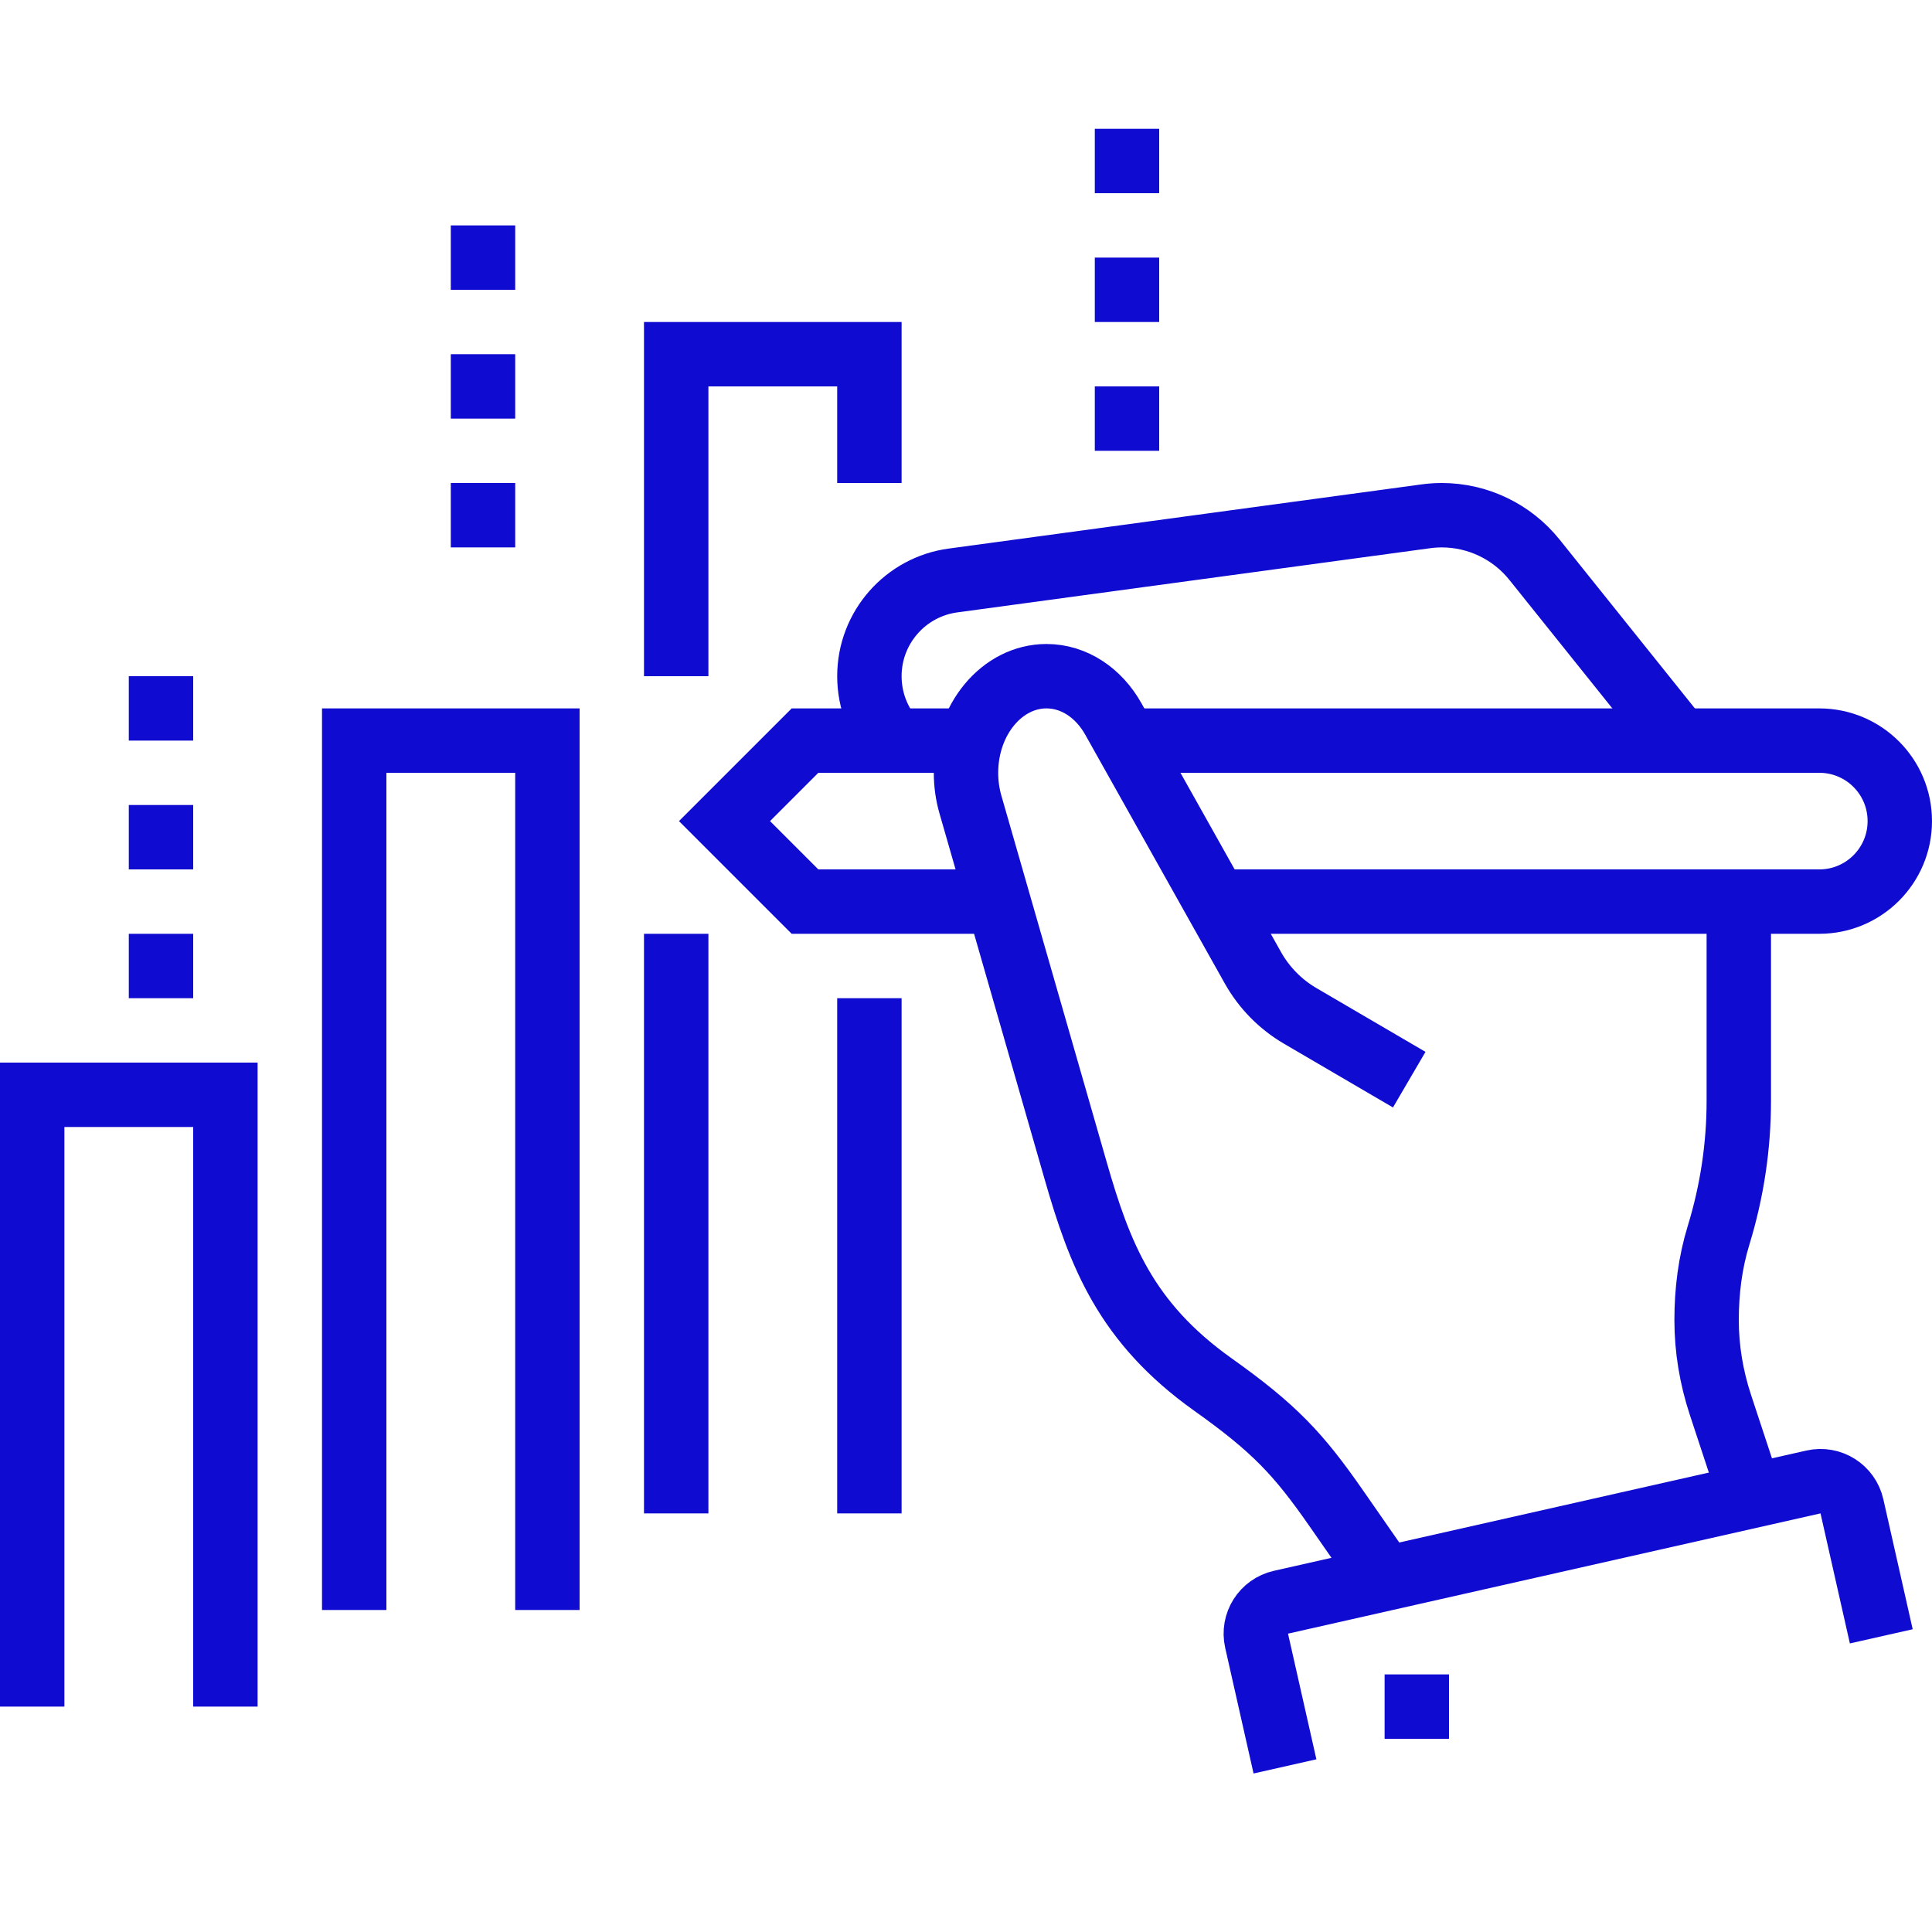
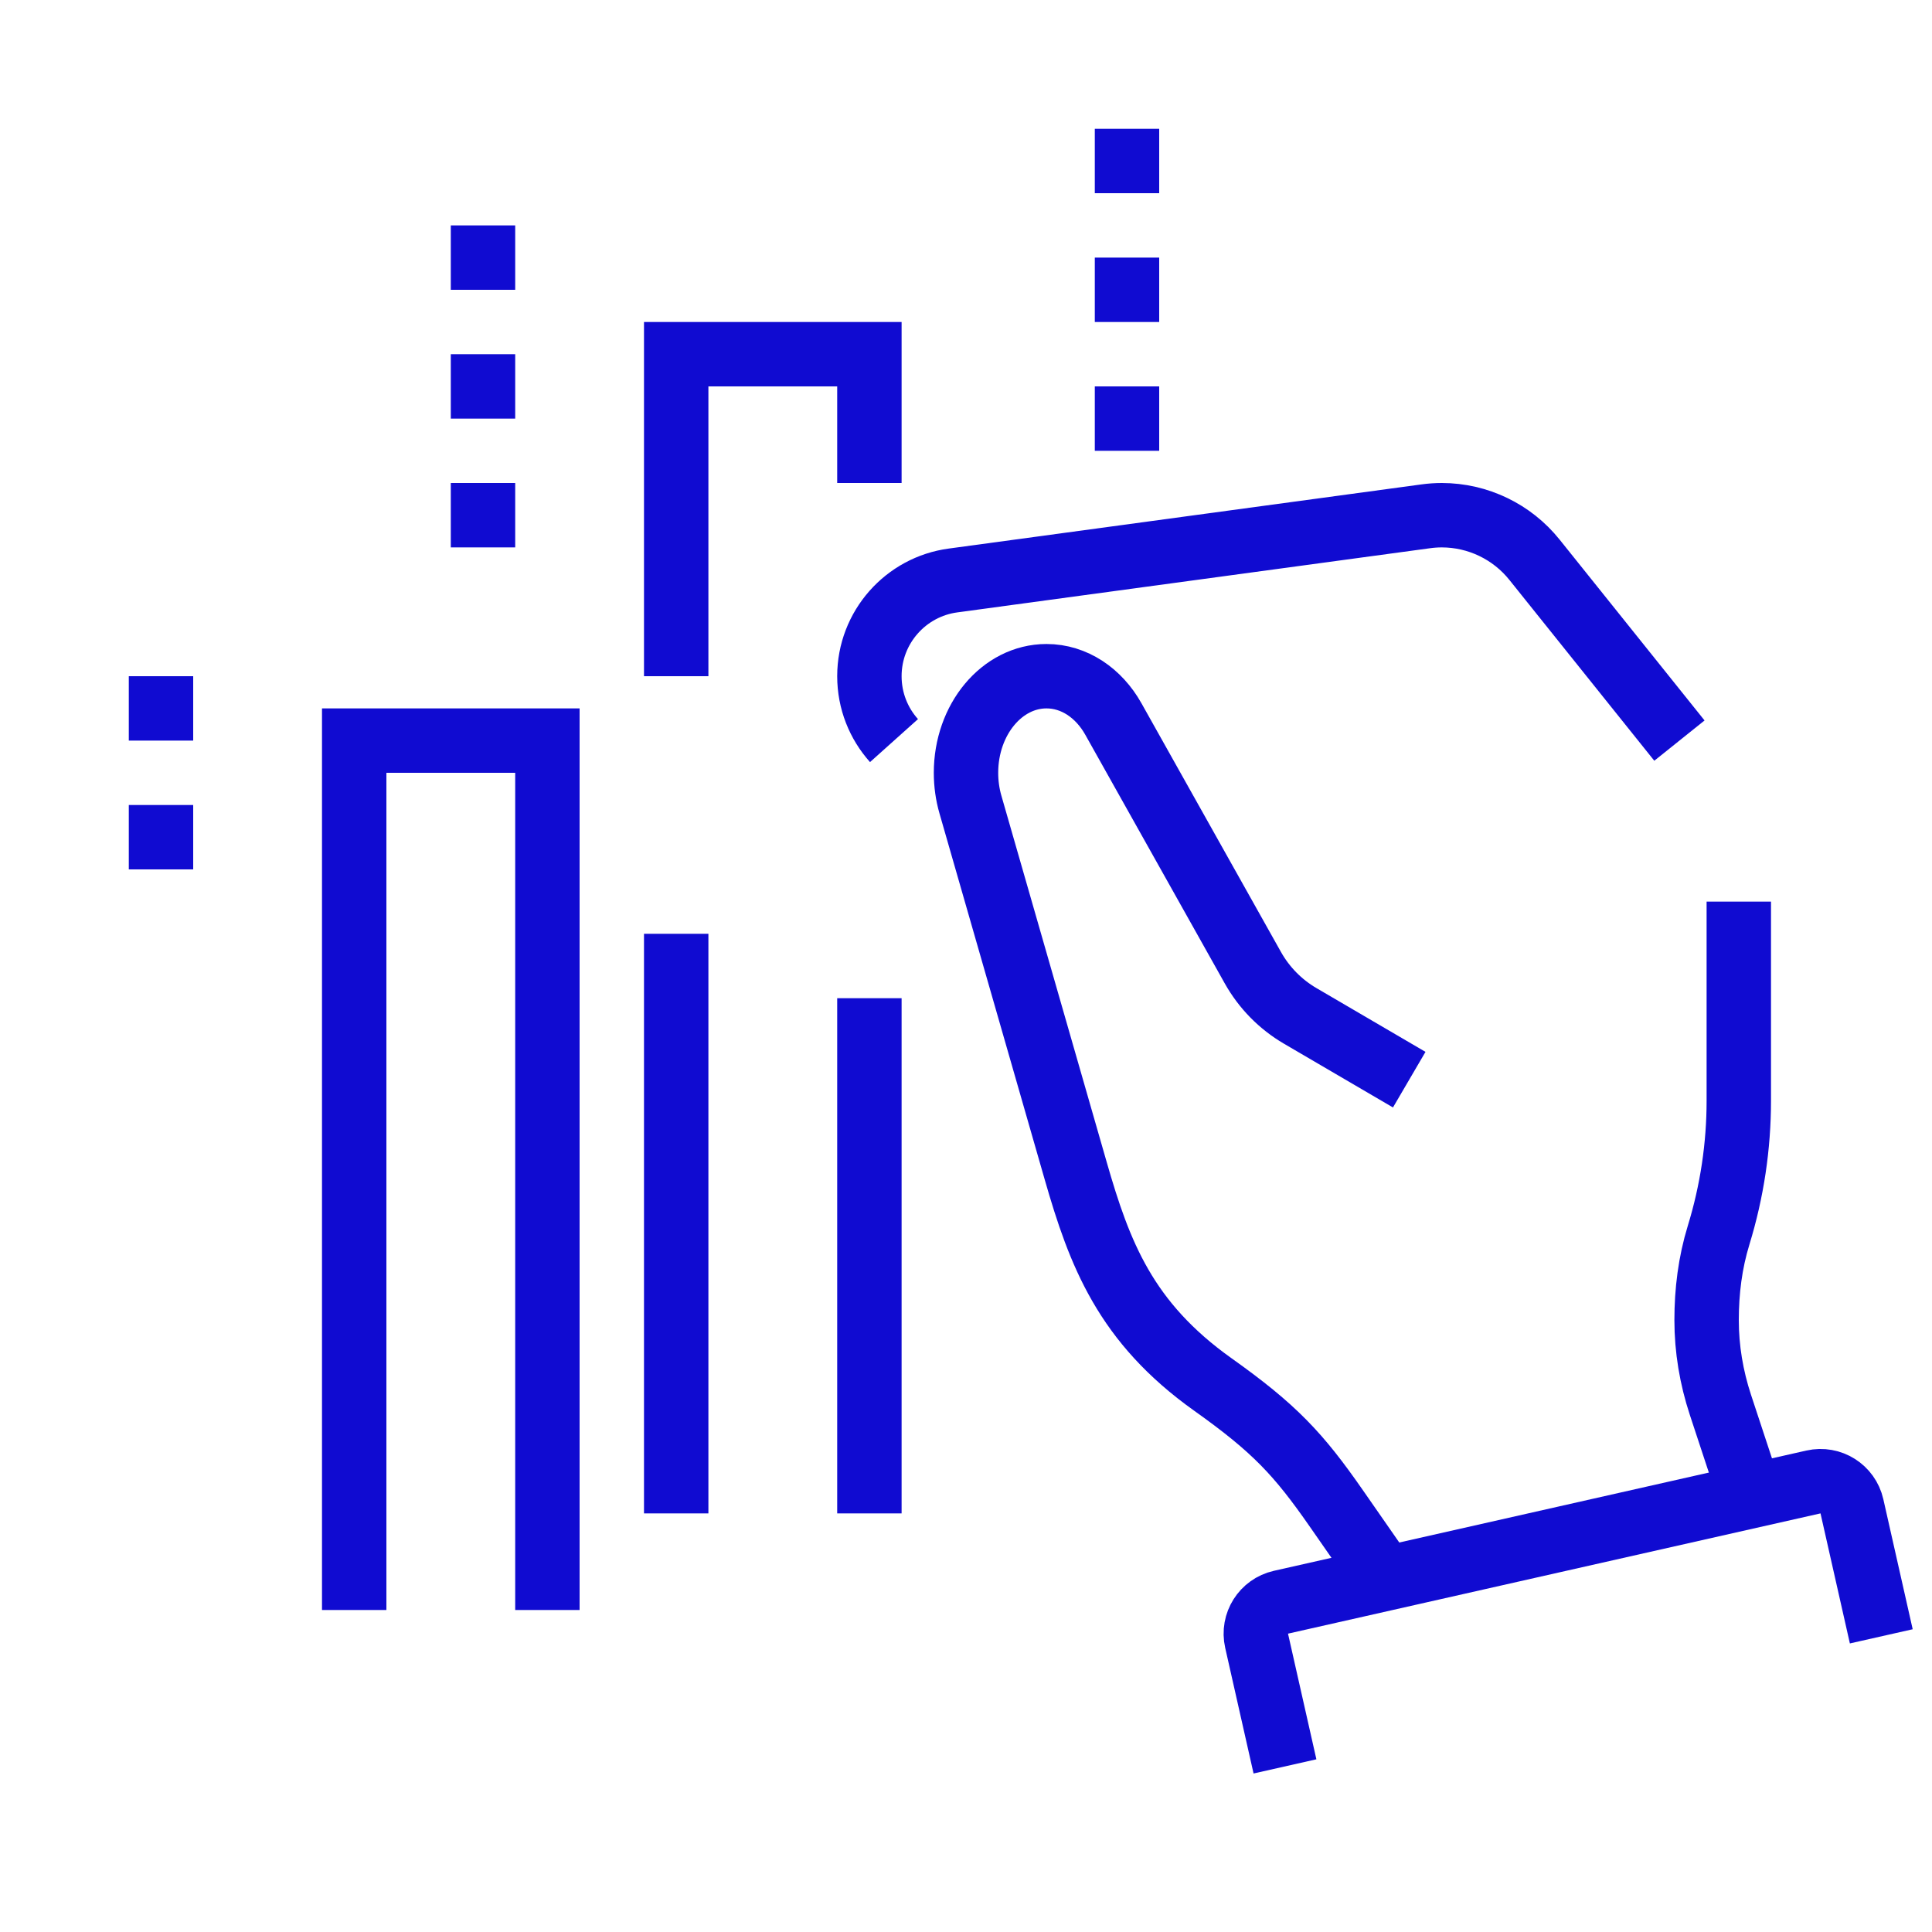
<svg xmlns="http://www.w3.org/2000/svg" width="60" height="60" viewBox="0 0 60 60" fill="none">
  <path d="M54.5 46.875L53.429 43.628C53.148 42.774 53 41.888 53 41C53 40.098 53.109 39.217 53.374 38.355C53.789 37.001 54.001 35.593 54 34.177V28" stroke="#100BD1" stroke-width="2" stroke-miterlimit="10" />
  <path d="M43 49L41.504 46.849C40.326 45.154 39.58 44.358 37.671 43C34.951 41.066 34.148 38.941 33.406 36.358L30.136 24.98C30.048 24.673 30 24.343 30 24C30 22.343 31.119 21 32.5 21C33.363 21 34.124 21.525 34.573 22.323L38.909 30.053C39.257 30.673 39.764 31.19 40.378 31.549L43.765 33.53" stroke="#100BD1" stroke-width="2" stroke-miterlimit="10" />
-   <path d="M30.142 23H25L22.5 25.5L25 28H31.004" stroke="#100BD1" stroke-width="2" stroke-miterlimit="10" />
-   <path d="M37.758 28H56.5C57.881 28 59 26.881 59 25.5C59 24.119 57.881 23 56.5 23H34.953" stroke="#100BD1" stroke-width="2" stroke-miterlimit="10" />
  <path d="M39.906 54.857L39.025 50.955C38.903 50.416 39.241 49.881 39.78 49.759L56.317 46.024C56.856 45.902 57.391 46.24 57.513 46.779L58.425 50.818" stroke="#100BD1" stroke-width="2" stroke-miterlimit="10" />
-   <path d="M45 52H43V54H45V52Z" fill="#100BD1" />
-   <path d="M6 29H4V31H6V29Z" fill="#100BD1" />
  <path d="M6 25H4V27H6V25Z" fill="#100BD1" />
  <path d="M6 21H4V23H6V21Z" fill="#100BD1" />
-   <path d="M1 53V34H7V53" stroke="#100BD1" stroke-width="2" stroke-miterlimit="10" />
  <path d="M11 50V23H17V50" stroke="#100BD1" stroke-width="2" stroke-miterlimit="10" />
  <path d="M27 31V47" stroke="#100BD1" stroke-width="2" stroke-miterlimit="10" />
  <path d="M21 21V11H27V15" stroke="#100BD1" stroke-width="2" stroke-miterlimit="10" />
  <path d="M21 47V29" stroke="#100BD1" stroke-width="2" stroke-miterlimit="10" />
  <path d="M16 15H14V17H16V15Z" fill="#100BD1" />
  <path d="M16 11H14V13H16V11Z" fill="#100BD1" />
  <path d="M16 7H14V9H16V7Z" fill="#100BD1" />
  <path d="M36 12H34V14H36V12Z" fill="#100BD1" />
  <path d="M36 8H34V10H36V8Z" fill="#100BD1" />
  <path d="M36 4H34V6H36V4Z" fill="#100BD1" />
  <path d="M27.764 23C27.289 22.47 27 21.769 27 21C27 19.479 28.132 18.222 29.599 18.027L44.275 16.035C44.441 16.012 44.609 16 44.776 16C45.897 16.001 46.957 16.511 47.657 17.386L52.156 23" stroke="#100BD1" stroke-width="2" stroke-miterlimit="10" />
</svg>